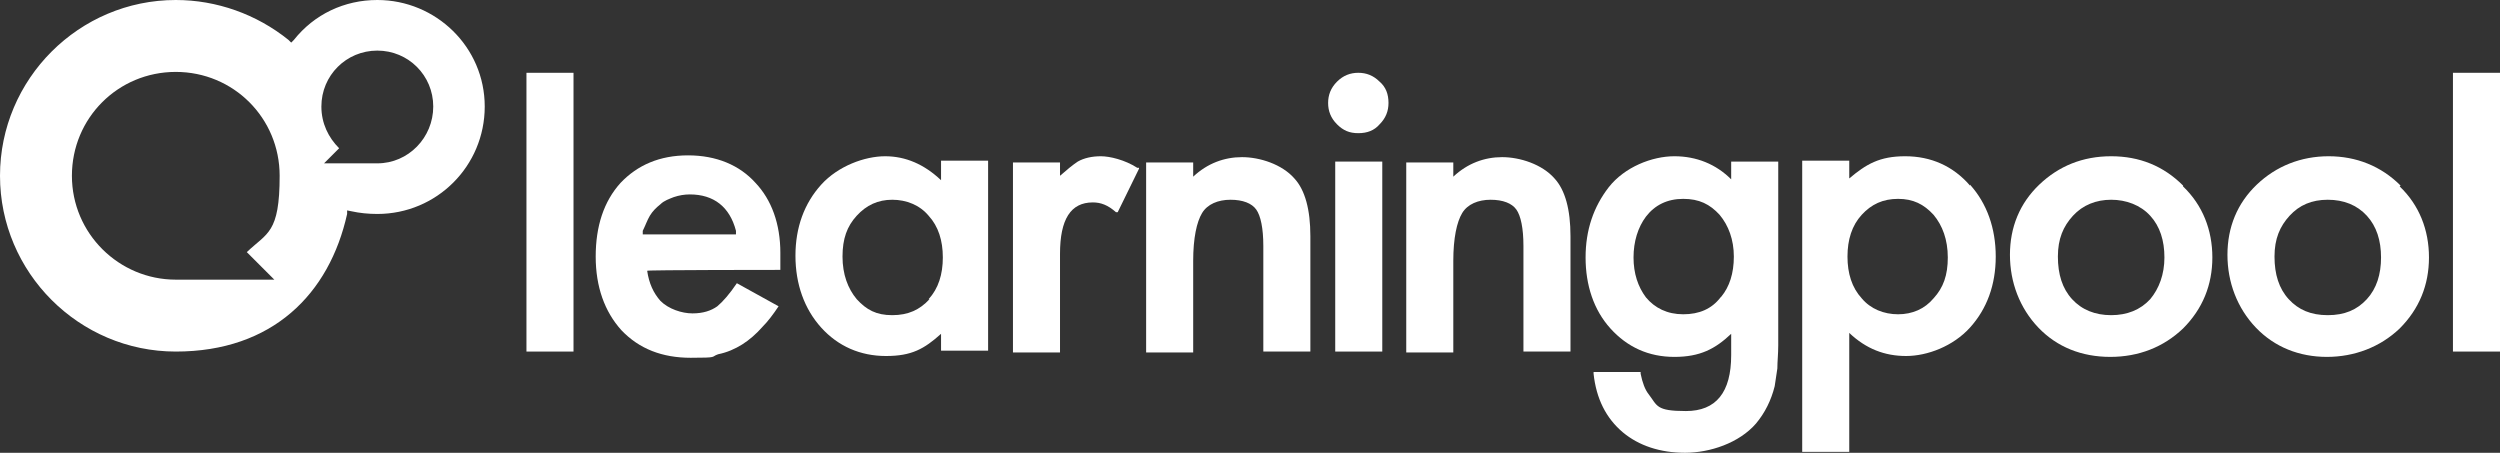
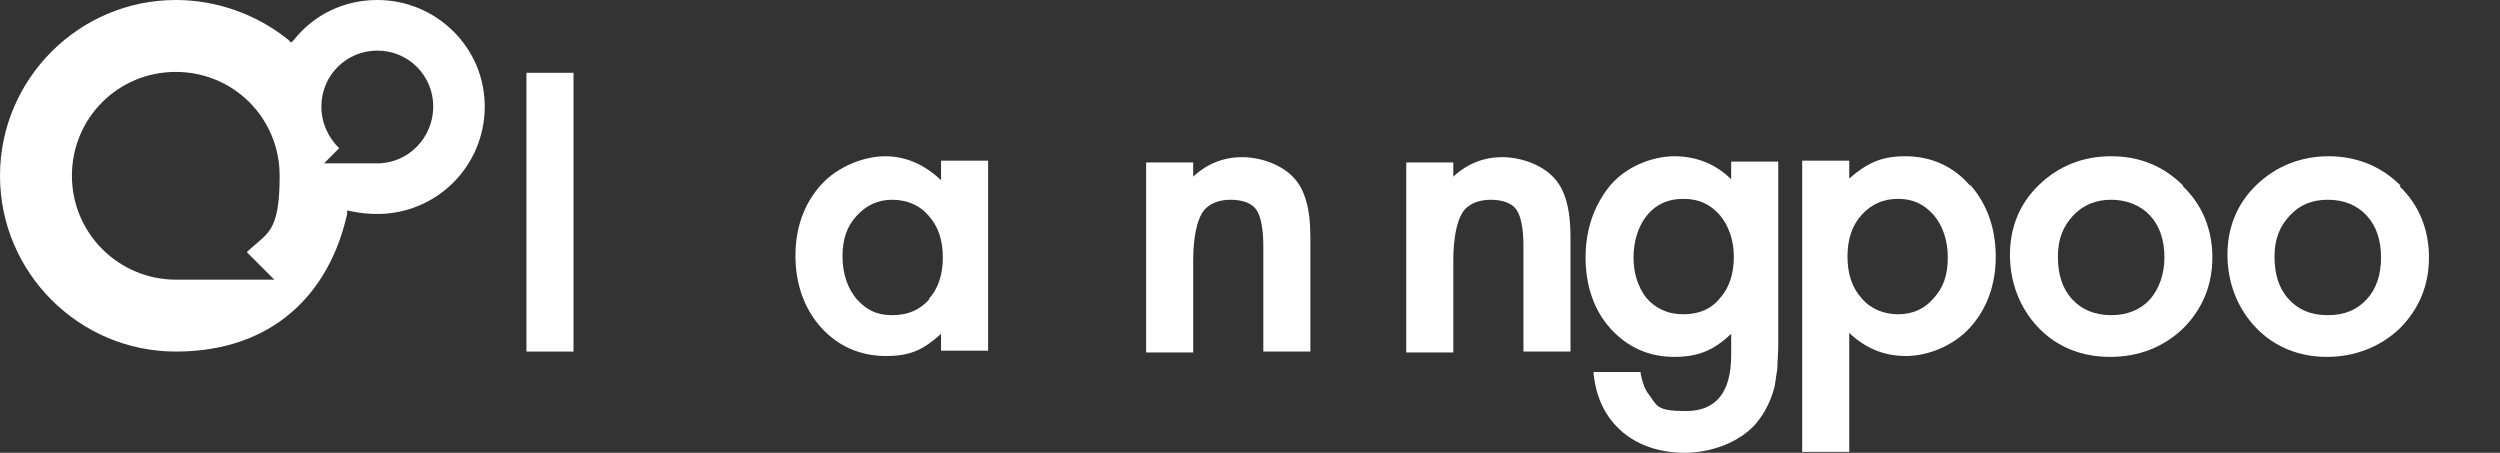
<svg xmlns="http://www.w3.org/2000/svg" id="Layer_2" width="281.6" height="51" version="1.1" viewBox="0 0 281.6 51">
  <rect x="0" y="0" width="281.6" height="51" fill="#333333" stroke="none" />
  <defs>
    <style>
      .st0 {
        fill: #fff;
      }
    </style>
  </defs>
  <g id="Layer_1-2">
    <g>
      <path class="st0" d="M42.5,0c-3.7,0-7.1,1.6-9.4,4.5l-.3.3-.3-.3C28.9,1.6,24.4,0,19.8,0,8.9,0,0,8.9,0,19.8s8.9,19.8,19.8,19.8,17.3-6.5,19.3-15.5v-.4c0,0,.5.1.5.1.9.2,1.9.3,2.9.3,6.7,0,12.1-5.4,12.1-12.1S49.1,0,42.5,0ZM30.9,31.5h-11.1c-6.4,0-11.7-5.2-11.7-11.7s5.2-11.7,11.7-11.7,11.7,5.2,11.7,11.7-1.4,6.4-3.7,8.6l3.1,3.1h0ZM42.5,18.4h-6l1.7-1.7c-1.2-1.2-2-2.8-2-4.7,0-3.5,2.8-6.3,6.3-6.3s6.3,2.8,6.3,6.3-2.8,6.4-6.3,6.4h0Z" />
      <g>
        <rect class="st0" x="59.3" y="8.2" width="5.3" height="31.4" />
-         <path class="st0" d="M87.9,28.5c0-3.3-1-6-2.8-7.9-1.8-2-4.4-3.1-7.6-3.1s-5.7,1.1-7.6,3.1c-1.9,2.1-2.8,4.9-2.8,8.3s1,6.2,2.9,8.3c2,2.1,4.6,3.1,7.8,3.1s2.2-.1,3.1-.4c1-.2,1.9-.6,2.7-1.1.8-.5,1.6-1.2,2.3-2,.6-.6,1.2-1.4,1.8-2.3l-4.7-2.6c-.8,1.2-1.6,2.1-2.2,2.6-.7.5-1.6.8-2.8.8s-2.7-.5-3.6-1.4c-.8-.9-1.3-2-1.5-3.4h0c0-.1,15-.1,15-.1v-1.5s0,0,0,0v-.4h0ZM72.4,26.4v-.4c.3-.6.5-1.2.8-1.7.3-.5.7-.9,1.2-1.3.4-.4,1-.6,1.5-.8.6-.2,1.2-.3,1.8-.3,2.7,0,4.5,1.4,5.2,4.1v.4c.1,0-10.5,0-10.5,0h0Z" />
        <path class="st0" d="M106,18.2v2.1c-1.9-1.8-4-2.7-6.3-2.7s-5.3,1.1-7.2,3.2-2.9,4.8-2.9,8,1,6,2.9,8.1c1.9,2.1,4.4,3.2,7.3,3.2s4.3-.8,6.2-2.5v1.9h5.3v-21.4h-5.3,0ZM104.7,33.7c-1.1,1.2-2.4,1.8-4.2,1.8s-2.9-.6-4-1.8c-1-1.2-1.6-2.8-1.6-4.8s.5-3.4,1.6-4.6c1.1-1.2,2.4-1.8,4-1.8s3.1.6,4.1,1.8c1.1,1.2,1.6,2.8,1.6,4.7s-.5,3.5-1.6,4.7Z" />
-         <path class="st0" d="M128.3,19l-2.4,4.9h-.2c-.9-.8-1.7-1.1-2.6-1.1-2.5,0-3.7,1.9-3.7,5.8v11.1h-5.3v-21.4h5.3v1.5c.8-.7,1.4-1.2,2-1.6.7-.4,1.6-.6,2.6-.6s2.7.4,4.1,1.3h.2c0,.1,0,0,0,0Z" />
        <path class="st0" d="M147.6,26.5v13.1h-5.3v-11.9c0-2-.3-3.4-.8-4.1-.5-.7-1.5-1.1-2.9-1.1s-2.6.5-3.2,1.5-1,2.8-1,5.4v10.3h-5.3v-21.4h5.3v1.6c1.6-1.5,3.5-2.2,5.5-2.2s4.5.8,5.9,2.4c1.2,1.3,1.8,3.5,1.8,6.5h0Z" />
        <g>
-           <path class="st0" d="M156.4,11.6c0,.9-.3,1.7-1,2.4-.6.7-1.4,1-2.4,1s-1.7-.3-2.4-1-1-1.5-1-2.4.3-1.7,1-2.4c.7-.7,1.5-1,2.4-1s1.7.3,2.4,1c.7.6,1,1.4,1,2.4Z" />
-           <rect class="st0" x="150.4" y="18.2" width="5.3" height="21.4" />
-         </g>
+           </g>
        <path class="st0" d="M176.9,26.5v13.1h-5.3v-11.9c0-2-.3-3.4-.8-4.1-.5-.7-1.5-1.1-2.9-1.1s-2.6.5-3.2,1.5-1,2.8-1,5.4v10.3h-5.3v-21.4h5.3v1.6c1.6-1.5,3.5-2.2,5.5-2.2s4.5.8,5.9,2.4c1.2,1.3,1.8,3.5,1.8,6.5h0Z" />
        <path class="st0" d="M195,18.2v2c-1.7-1.7-3.9-2.6-6.4-2.6s-5.6,1.2-7.4,3.5c-1.7,2.2-2.6,4.8-2.6,7.9s.9,5.9,2.8,8c1.9,2.1,4.3,3.2,7.2,3.2s4.6-.9,6.4-2.6v2.4c0,4.2-1.7,6.3-5.1,6.3s-3.2-.6-4.2-1.9c-.4-.5-.7-1.3-.9-2.3v-.2h-5.3v.2c.3,2.8,1.4,5,3.3,6.6,1.8,1.5,4.2,2.3,7,2.3s6.1-1.1,8-3.3c1-1.2,1.7-2.6,2.1-4.2.1-.6.2-1.3.3-2,0-.8.1-1.6.1-2.6v-20.7h-5.3,0ZM193.8,33.5c-1,1.3-2.4,1.9-4.2,1.9s-3.2-.7-4.2-1.9c-.9-1.2-1.4-2.7-1.4-4.5s.5-3.4,1.4-4.6c1-1.3,2.4-2,4.2-2s3,.6,4.1,1.8c1,1.2,1.6,2.8,1.6,4.7s-.5,3.4-1.4,4.5h0Z" />
        <path class="st0" d="M221.9,20.9c-1.9-2.2-4.4-3.3-7.3-3.3s-4.4.9-6.3,2.5v-2h-5.3v32.8h5.3v-13.4c1.9,1.8,4,2.6,6.4,2.6s5.3-1.1,7.2-3.2,2.9-4.8,2.9-8-1-6-2.9-8.1h0ZM209.7,24.2c1.1-1.2,2.4-1.8,4.1-1.8s2.9.6,4,1.8c1,1.2,1.6,2.8,1.6,4.8s-.5,3.4-1.6,4.6c-1,1.2-2.4,1.8-4,1.8s-3.1-.6-4.1-1.8c-1.1-1.2-1.6-2.8-1.6-4.7s.5-3.5,1.6-4.7Z" />
        <path class="st0" d="M245.9,20.9c-2.2-2.2-4.9-3.3-8.1-3.3s-5.9,1.1-8.1,3.2c-2.2,2.1-3.3,4.8-3.3,7.9s1.1,6,3.2,8.2c2.1,2.2,4.9,3.3,8.1,3.3s6-1.1,8.2-3.2c2.2-2.2,3.3-4.9,3.3-8s-1.1-5.9-3.3-8h0ZM242.2,33.7c-1.1,1.2-2.6,1.8-4.4,1.8s-3.3-.6-4.4-1.8c-1.1-1.2-1.6-2.8-1.6-4.8s.6-3.4,1.7-4.6c1.1-1.2,2.6-1.8,4.3-1.8s3.3.6,4.4,1.8c1.1,1.2,1.6,2.8,1.6,4.7s-.6,3.5-1.6,4.7h0Z" />
        <path class="st0" d="M270.4,20.9c-2.2-2.2-5-3.3-8.1-3.3s-5.9,1.1-8.1,3.2c-2.2,2.1-3.3,4.8-3.3,7.9s1.1,6,3.2,8.2c2.1,2.2,4.9,3.3,8,3.3s6-1.1,8.2-3.2c2.2-2.2,3.3-4.9,3.3-8s-1.1-5.9-3.3-8h0ZM266.6,33.7c-1.1,1.2-2.5,1.8-4.4,1.8s-3.3-.6-4.4-1.8c-1.1-1.2-1.6-2.8-1.6-4.8s.6-3.4,1.7-4.6c1.1-1.2,2.5-1.8,4.3-1.8s3.3.6,4.4,1.8c1.1,1.2,1.6,2.8,1.6,4.7s-.5,3.5-1.6,4.7h0Z" />
-         <rect class="st0" x="276.3" y="8.2" width="5.3" height="31.4" />
      </g>
    </g>
  </g>
</svg>